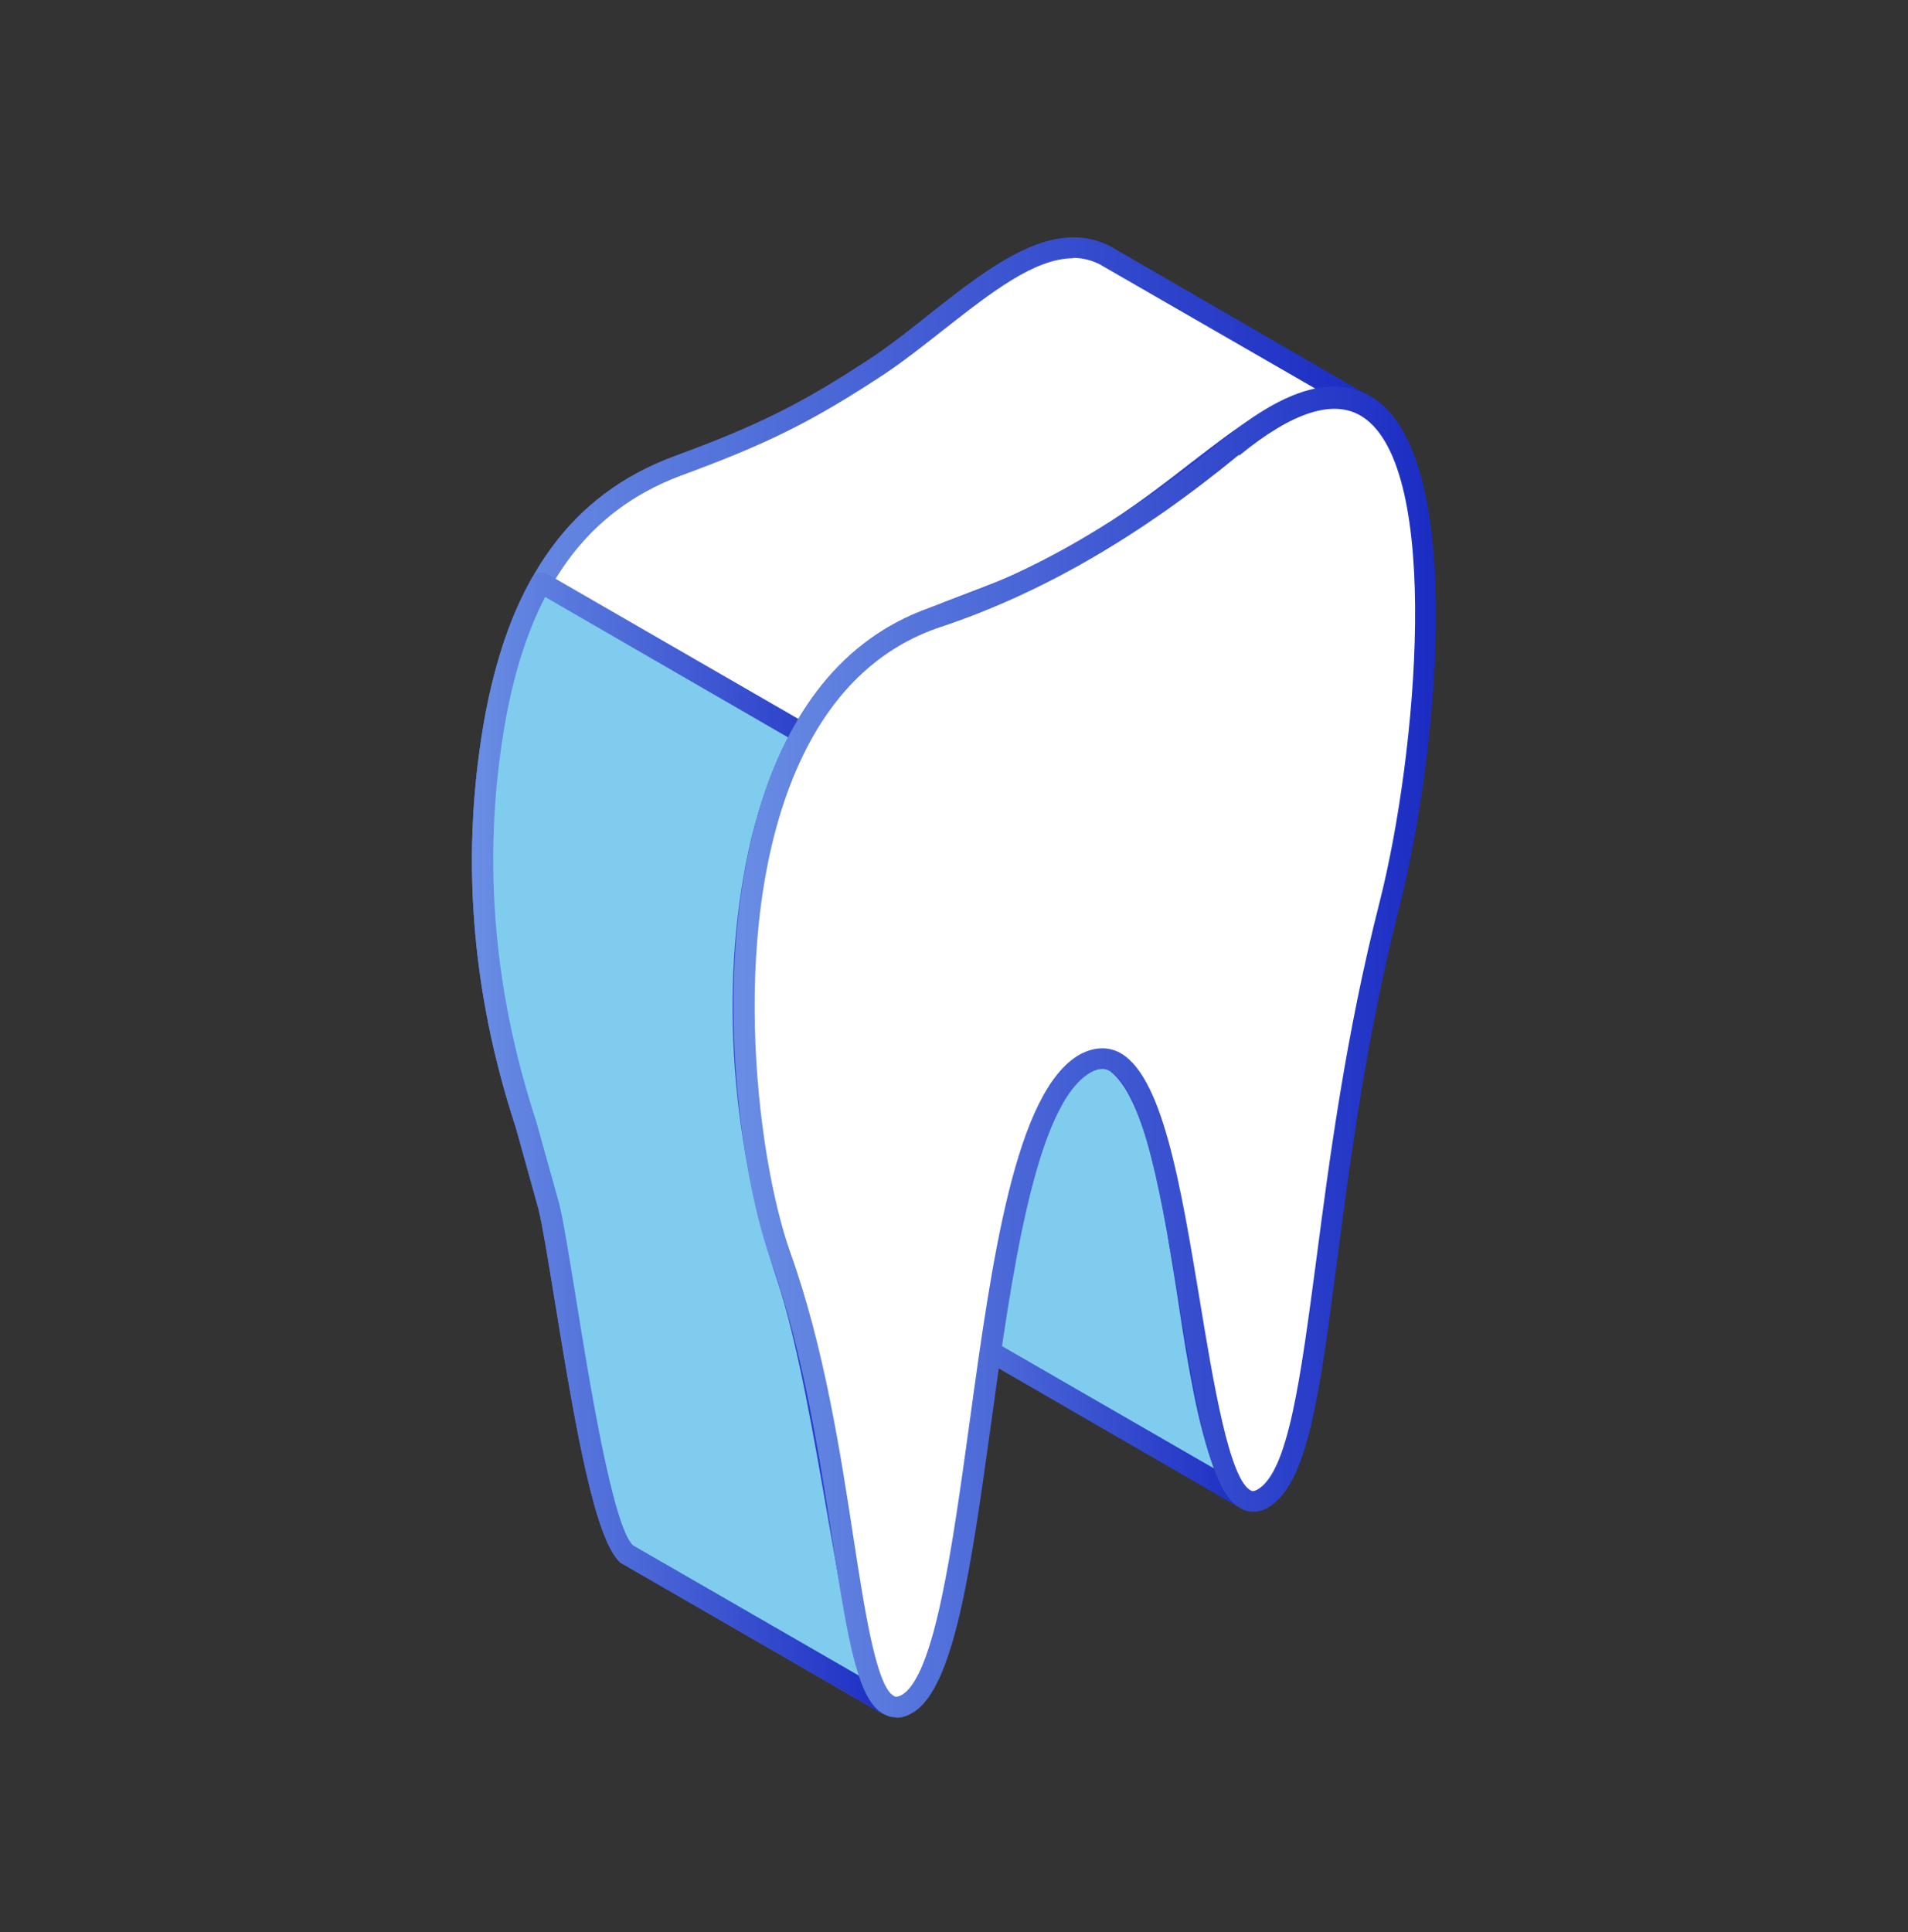
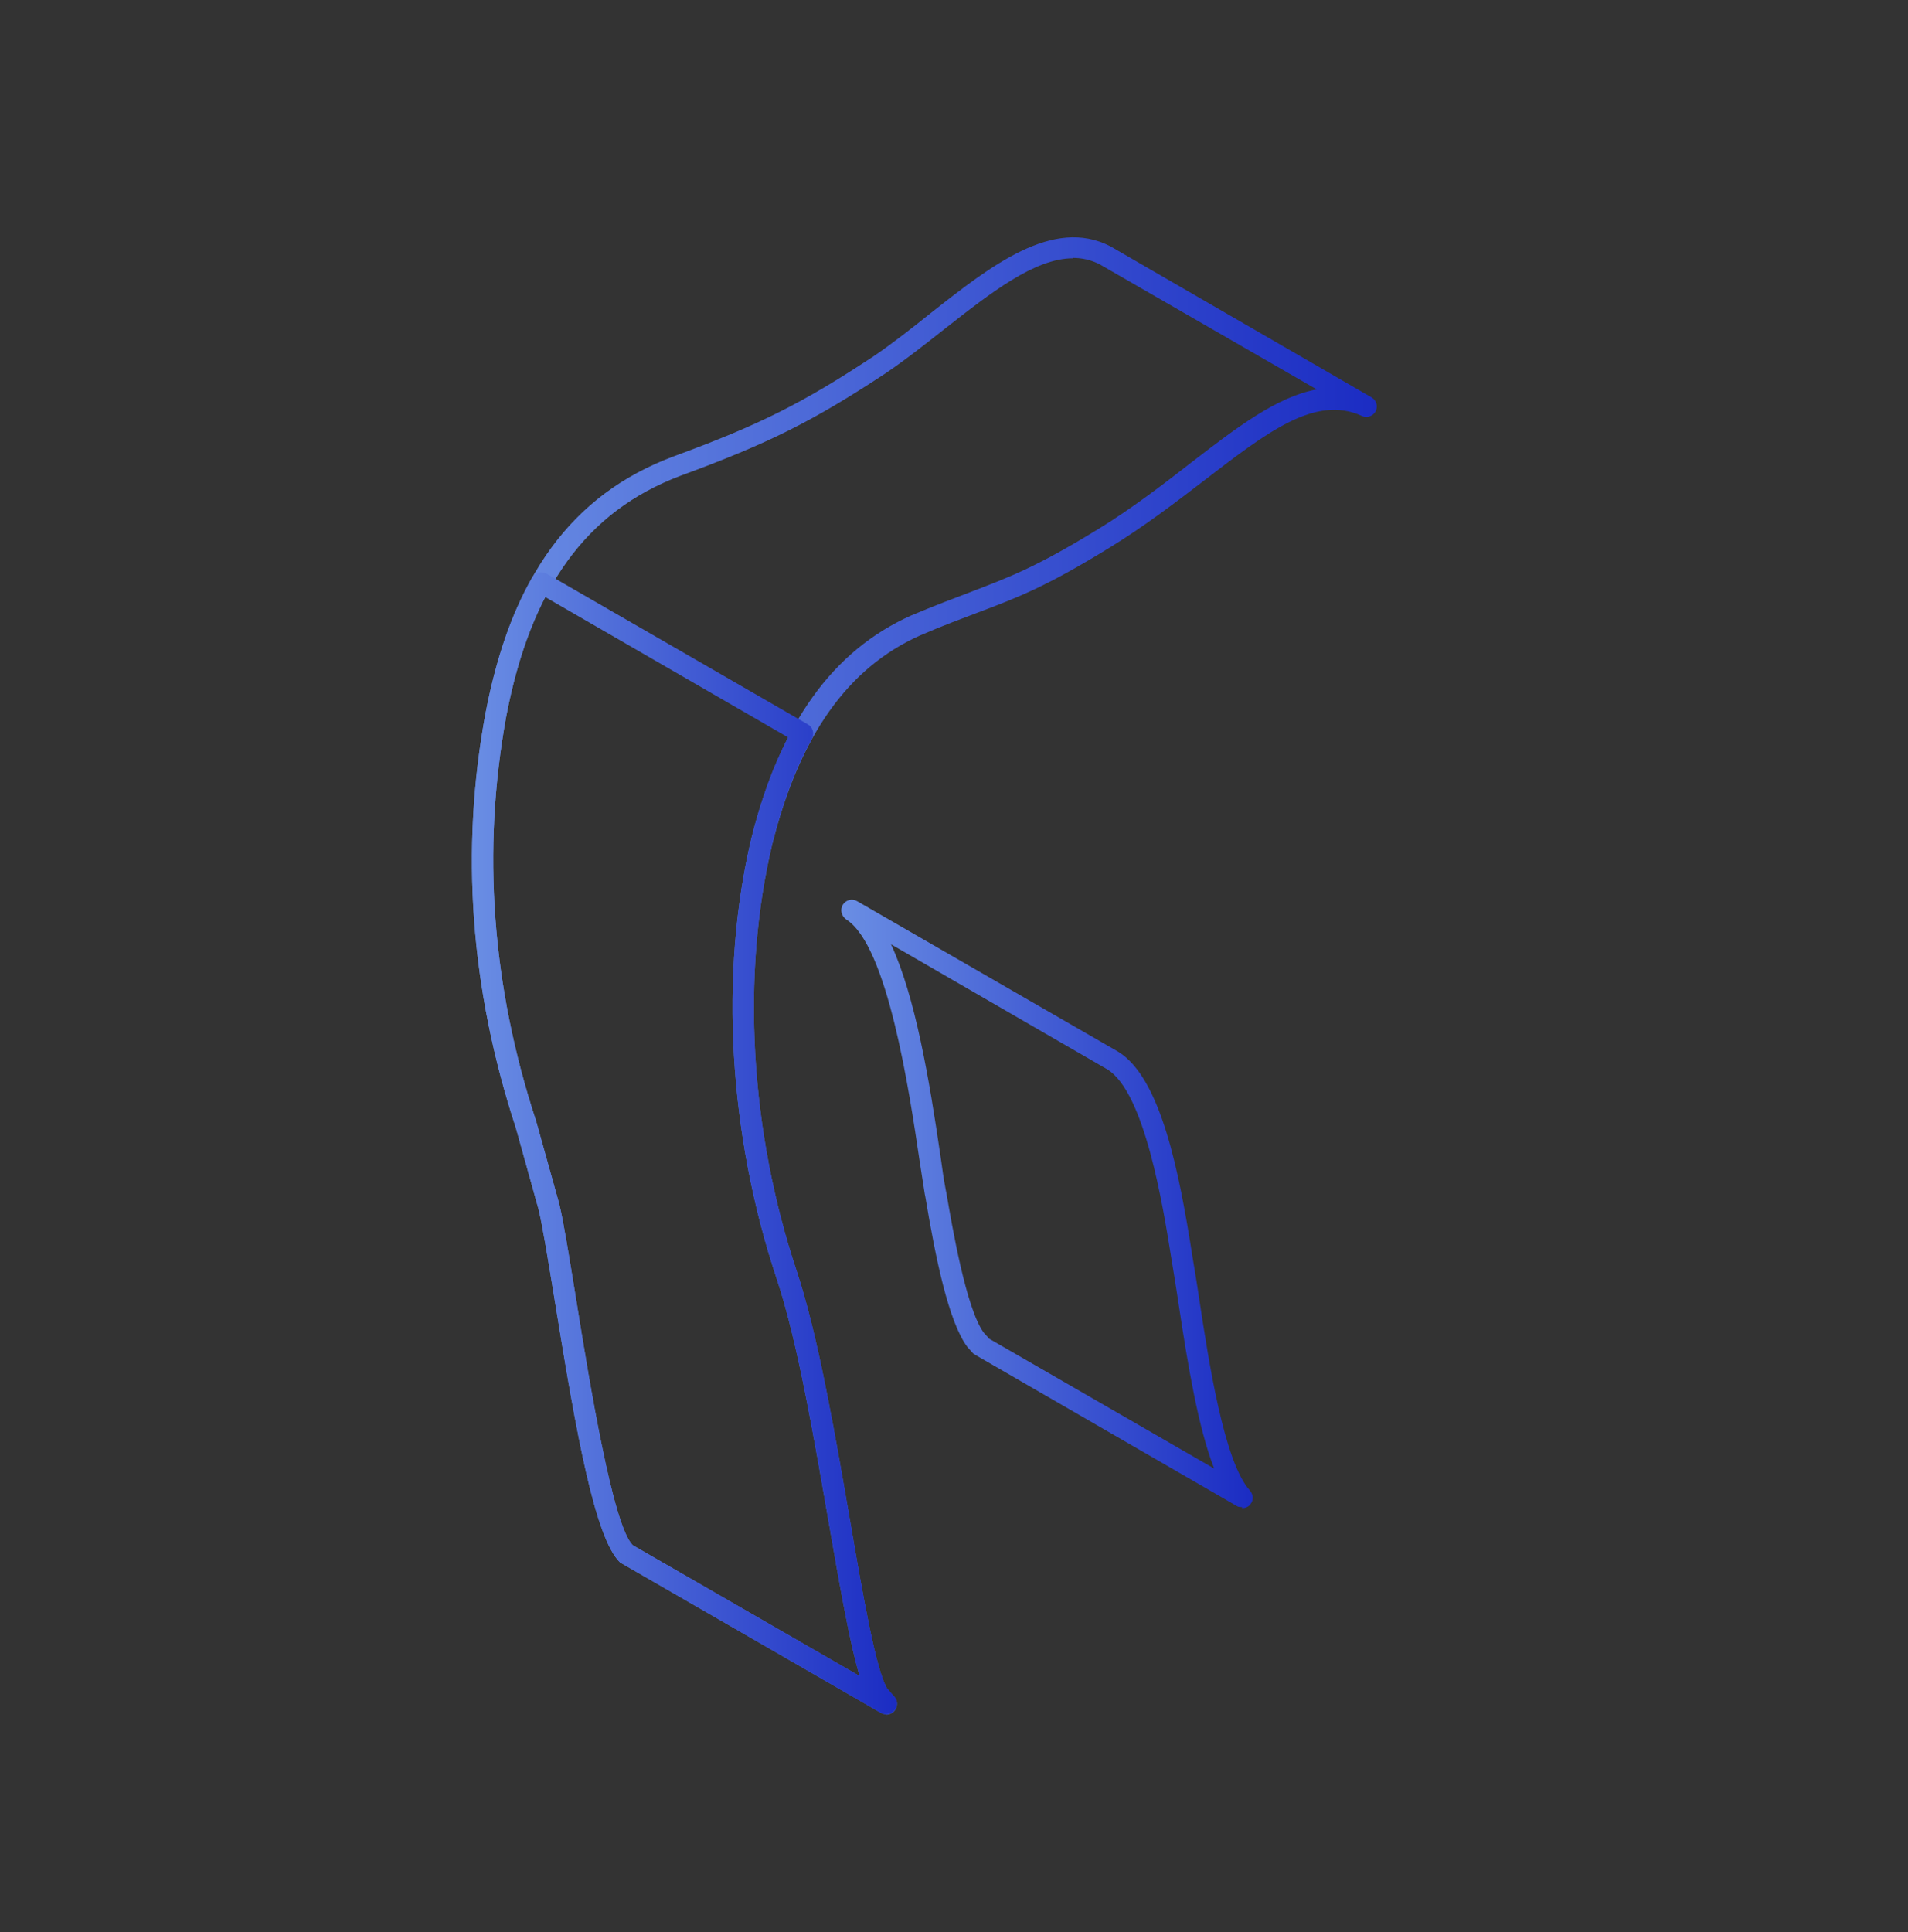
<svg xmlns="http://www.w3.org/2000/svg" width="80" height="81" viewBox="0 0 80 81" fill="none">
  <rect x="0" y="0" width="80" height="81" fill="#333333" stroke="none" />
  <g id="Medical and Dental Services Icon">
-     <path id="Vector" fill-rule="evenodd" clip-rule="evenodd" d="M52.078 62.746L41.141 56.44L40.895 56.166C40.058 55.055 39.467 51.419 39.207 49.976C38.76 47.349 37.952 39.572 35.715 38.157L46.653 44.463C48.586 45.632 49.308 51.26 49.669 53.424C50.029 55.589 50.679 61.231 52.064 62.746H52.078Z" fill="#80CCEE" />
    <path id="Vector_2" fill-rule="evenodd" clip-rule="evenodd" d="M41.428 56.094L50.909 61.563C50.245 59.86 49.812 57.277 49.422 54.694C49.35 54.233 49.292 53.828 49.235 53.497L49.119 52.789C48.759 50.524 47.994 45.776 46.421 44.824L37.359 39.586C38.369 41.751 38.961 45.228 39.437 48.489C39.509 49.038 39.581 49.499 39.653 49.875L39.682 50.019C39.913 51.346 40.505 54.882 41.255 55.877L41.428 56.065V56.094ZM52.078 63.179C52.005 63.179 51.919 63.179 51.861 63.136L40.923 56.816C40.923 56.816 40.851 56.772 40.808 56.743L40.562 56.469C39.769 55.416 39.22 52.703 38.802 50.192L38.773 50.048C38.715 49.673 38.643 49.196 38.557 48.663C38.124 45.733 37.215 39.644 35.483 38.547C35.281 38.403 35.209 38.143 35.339 37.927C35.469 37.725 35.728 37.652 35.945 37.782L46.883 44.088C48.672 45.185 49.437 49.095 50 52.688L50.115 53.381C50.173 53.713 50.23 54.117 50.303 54.593C50.663 56.931 51.313 61.289 52.409 62.486C52.554 62.66 52.568 62.891 52.424 63.064C52.337 63.179 52.207 63.222 52.078 63.222V63.179Z" fill="url(#paint0_linear_556_7688)" />
-     <path id="Vector_3" fill-rule="evenodd" clip-rule="evenodd" d="M37.157 71.418L26.219 65.112C24.891 63.843 23.607 53.15 23.001 50.596L22.049 47.147C20.216 41.577 19.725 35.747 20.779 29.947C21.688 25.228 23.694 21.303 28.355 19.528C31.832 18.244 33.708 17.363 36.854 15.286C40.202 13.034 43.492 9.239 46.334 10.711L57.272 17.017C54.112 15.56 51.01 19.687 46.248 22.587C42.51 24.853 41.875 24.752 38.383 26.209C34.66 27.883 32.886 31.505 31.948 35.257C30.548 41.159 31.082 47.753 33.001 53.453C34.704 58.648 35.786 69.326 36.825 71.014L37.171 71.418H37.157Z" fill="white" />
    <path id="Vector_4" fill-rule="evenodd" clip-rule="evenodd" d="M44.992 10.827C43.376 10.827 41.529 12.284 39.595 13.799C38.787 14.434 37.95 15.098 37.114 15.661C34.069 17.667 32.222 18.59 28.528 19.947C24.588 21.433 22.265 24.636 21.226 30.033C20.201 35.646 20.62 41.346 22.481 47.003L23.448 50.466C23.636 51.245 23.867 52.703 24.141 54.377C24.718 57.97 25.699 63.987 26.536 64.781L36.046 70.264C35.656 68.98 35.266 66.801 34.747 63.814C34.127 60.25 33.434 56.209 32.568 53.612C30.548 47.566 30.158 40.827 31.5 35.156C32.712 30.336 34.906 27.277 38.196 25.805C39.22 25.372 39.999 25.084 40.678 24.824C42.323 24.189 43.405 23.799 46.017 22.198C47.46 21.317 48.787 20.293 49.956 19.384C51.832 17.941 53.535 16.628 55.209 16.325L46.118 11.086C45.757 10.899 45.382 10.812 44.992 10.812V10.827ZM37.157 71.866C37.085 71.866 36.998 71.837 36.94 71.808L26.002 65.502C24.949 64.492 24.17 60.134 23.261 54.521C22.986 52.847 22.756 51.418 22.582 50.697L21.63 47.277C19.725 41.491 19.292 35.646 20.36 29.889C21.471 24.16 23.968 20.74 28.225 19.139C31.846 17.811 33.65 16.902 36.623 14.939C37.431 14.391 38.253 13.742 39.047 13.107C41.558 11.13 44.155 9.095 46.551 10.322L57.503 16.657C57.705 16.772 57.792 17.032 57.676 17.248C57.561 17.45 57.316 17.537 57.099 17.436C55.151 16.541 53.116 18.128 50.519 20.12C49.336 21.029 47.979 22.068 46.493 22.977C43.809 24.622 42.683 25.04 41.01 25.675C40.331 25.935 39.567 26.209 38.571 26.642C35.541 27.998 33.52 30.856 32.38 35.387C31.067 40.885 31.442 47.436 33.419 53.338C34.3 56.007 35.007 60.091 35.627 63.669C36.19 66.96 36.738 70.062 37.2 70.798L37.503 71.144C37.647 71.303 37.647 71.548 37.503 71.721C37.416 71.822 37.287 71.88 37.157 71.88V71.866Z" fill="url(#paint1_linear_556_7688)" />
-     <path id="Vector_5" fill-rule="evenodd" clip-rule="evenodd" d="M37.157 71.419L26.219 65.113C24.891 63.843 23.607 53.15 23.001 50.596L22.049 47.147C20.216 41.578 19.725 35.748 20.779 29.947C21.168 27.927 21.76 26.051 22.683 24.42L33.636 30.741C32.857 32.126 32.323 33.684 31.933 35.257C30.533 41.159 31.067 47.754 32.986 53.453C34.689 58.648 35.772 69.326 36.81 71.015L37.157 71.419Z" fill="#80CCEE" />
    <path id="Vector_6" fill-rule="evenodd" clip-rule="evenodd" d="M22.857 25.026C22.135 26.425 21.601 28.056 21.226 30.033C20.201 35.646 20.62 41.346 22.481 47.003L23.448 50.466C23.636 51.245 23.867 52.702 24.141 54.376C24.718 57.969 25.699 63.987 26.536 64.78L36.046 70.264C35.656 68.98 35.266 66.801 34.747 63.813C34.127 60.249 33.434 56.209 32.568 53.611C30.548 47.565 30.158 40.827 31.5 35.156C31.904 33.525 32.409 32.125 33.044 30.913L22.857 25.026ZM37.157 71.865C37.085 71.865 36.998 71.837 36.94 71.808L26.002 65.502C24.949 64.492 24.17 60.134 23.261 54.521C22.986 52.847 22.756 51.418 22.582 50.697L21.63 47.277C19.725 41.49 19.292 35.646 20.36 29.889C20.793 27.623 21.428 25.762 22.308 24.218C22.366 24.117 22.467 24.044 22.568 24.001C22.683 23.972 22.813 24.001 22.914 24.044L33.867 30.365C34.083 30.48 34.155 30.754 34.04 30.971C33.347 32.212 32.813 33.655 32.38 35.372C31.067 40.87 31.442 47.421 33.419 53.323C34.3 55.992 35.007 60.076 35.627 63.655C36.19 66.945 36.738 70.047 37.2 70.783L37.503 71.13C37.647 71.288 37.647 71.534 37.503 71.707C37.416 71.808 37.287 71.865 37.157 71.865Z" fill="url(#paint2_linear_556_7688)" />
-     <path id="Vector_7" fill-rule="evenodd" clip-rule="evenodd" d="M51.659 18.705C61.818 10.35 60.346 29.629 58.253 37.854C55.079 50.379 55.598 61.26 52.929 62.803C49.523 64.752 50.115 41.894 45.468 44.578C40.822 47.262 41.413 69.441 38.008 71.404C35.339 72.948 35.858 61.462 32.683 52.616C30.591 46.786 29.119 29.21 39.278 25.834C43.405 24.463 47.503 22.111 51.644 18.691L51.659 18.705Z" fill="white" />
-     <path id="Vector_8" fill-rule="evenodd" clip-rule="evenodd" d="M51.948 19.066C47.749 22.515 43.651 24.881 39.451 26.281C36.955 27.104 35.007 28.922 33.679 31.649C30.418 38.344 31.717 48.518 33.131 52.486C34.545 56.425 35.238 60.884 35.786 64.477C36.262 67.565 36.753 70.74 37.489 71.101C37.518 71.129 37.604 71.158 37.806 71.057C39.192 70.249 39.928 64.867 40.649 59.658C41.587 52.832 42.568 45.776 45.252 44.218C45.959 43.828 46.522 43.929 46.868 44.088C48.73 44.968 49.495 49.629 50.317 54.578C50.865 57.897 51.544 62.053 52.453 62.486C52.496 62.515 52.568 62.529 52.727 62.443C54.026 61.692 54.531 57.767 55.194 52.789C55.743 48.575 56.435 43.337 57.85 37.796C59.408 31.649 60.49 19.614 57.114 17.464C55.93 16.714 54.199 17.262 51.962 19.095L51.948 19.066ZM37.575 71.995C37.388 71.995 37.229 71.952 37.099 71.88C36.002 71.36 35.584 69.023 34.906 64.593C34.358 61.043 33.679 56.627 32.294 52.76C30.837 48.676 29.495 38.171 32.871 31.245C34.314 28.287 36.421 26.324 39.163 25.415C43.261 24.044 47.272 21.75 51.385 18.359C53.939 16.252 56.017 15.689 57.561 16.671C61.544 19.196 60.259 31.779 58.687 37.969C57.287 43.467 56.609 48.676 56.06 52.876C55.324 58.503 54.834 62.226 53.16 63.207C52.698 63.467 52.309 63.38 52.078 63.265C50.822 62.673 50.259 59.629 49.451 54.694C48.773 50.624 47.951 45.545 46.508 44.881C46.363 44.809 46.118 44.737 45.714 44.968C43.405 46.31 42.41 53.453 41.544 59.759C40.721 65.675 40.014 70.798 38.254 71.808C37.994 71.966 37.777 72.01 37.575 72.01V71.995Z" fill="url(#paint3_linear_556_7688)" />
  </g>
  <defs>
    <linearGradient id="paint0_linear_556_7688" x1="52.525" y1="50.47" x2="35.273" y2="50.47" gradientUnits="userSpaceOnUse">
      <stop stop-color="#1B2CC3" />
      <stop offset="1" stop-color="#6A8EE4" />
    </linearGradient>
    <linearGradient id="paint1_linear_556_7688" x1="57.728" y1="40.915" x2="19.789" y2="40.915" gradientUnits="userSpaceOnUse">
      <stop stop-color="#1B2CC3" />
      <stop offset="1" stop-color="#6A8EE4" />
    </linearGradient>
    <linearGradient id="paint2_linear_556_7688" x1="37.611" y1="47.928" x2="19.789" y2="47.928" gradientUnits="userSpaceOnUse">
      <stop stop-color="#1B2CC3" />
      <stop offset="1" stop-color="#6A8EE4" />
    </linearGradient>
    <linearGradient id="paint3_linear_556_7688" x1="60.208" y1="44.106" x2="30.759" y2="44.106" gradientUnits="userSpaceOnUse">
      <stop stop-color="#1B2CC3" />
      <stop offset="1" stop-color="#6A8EE4" />
    </linearGradient>
  </defs>
</svg>